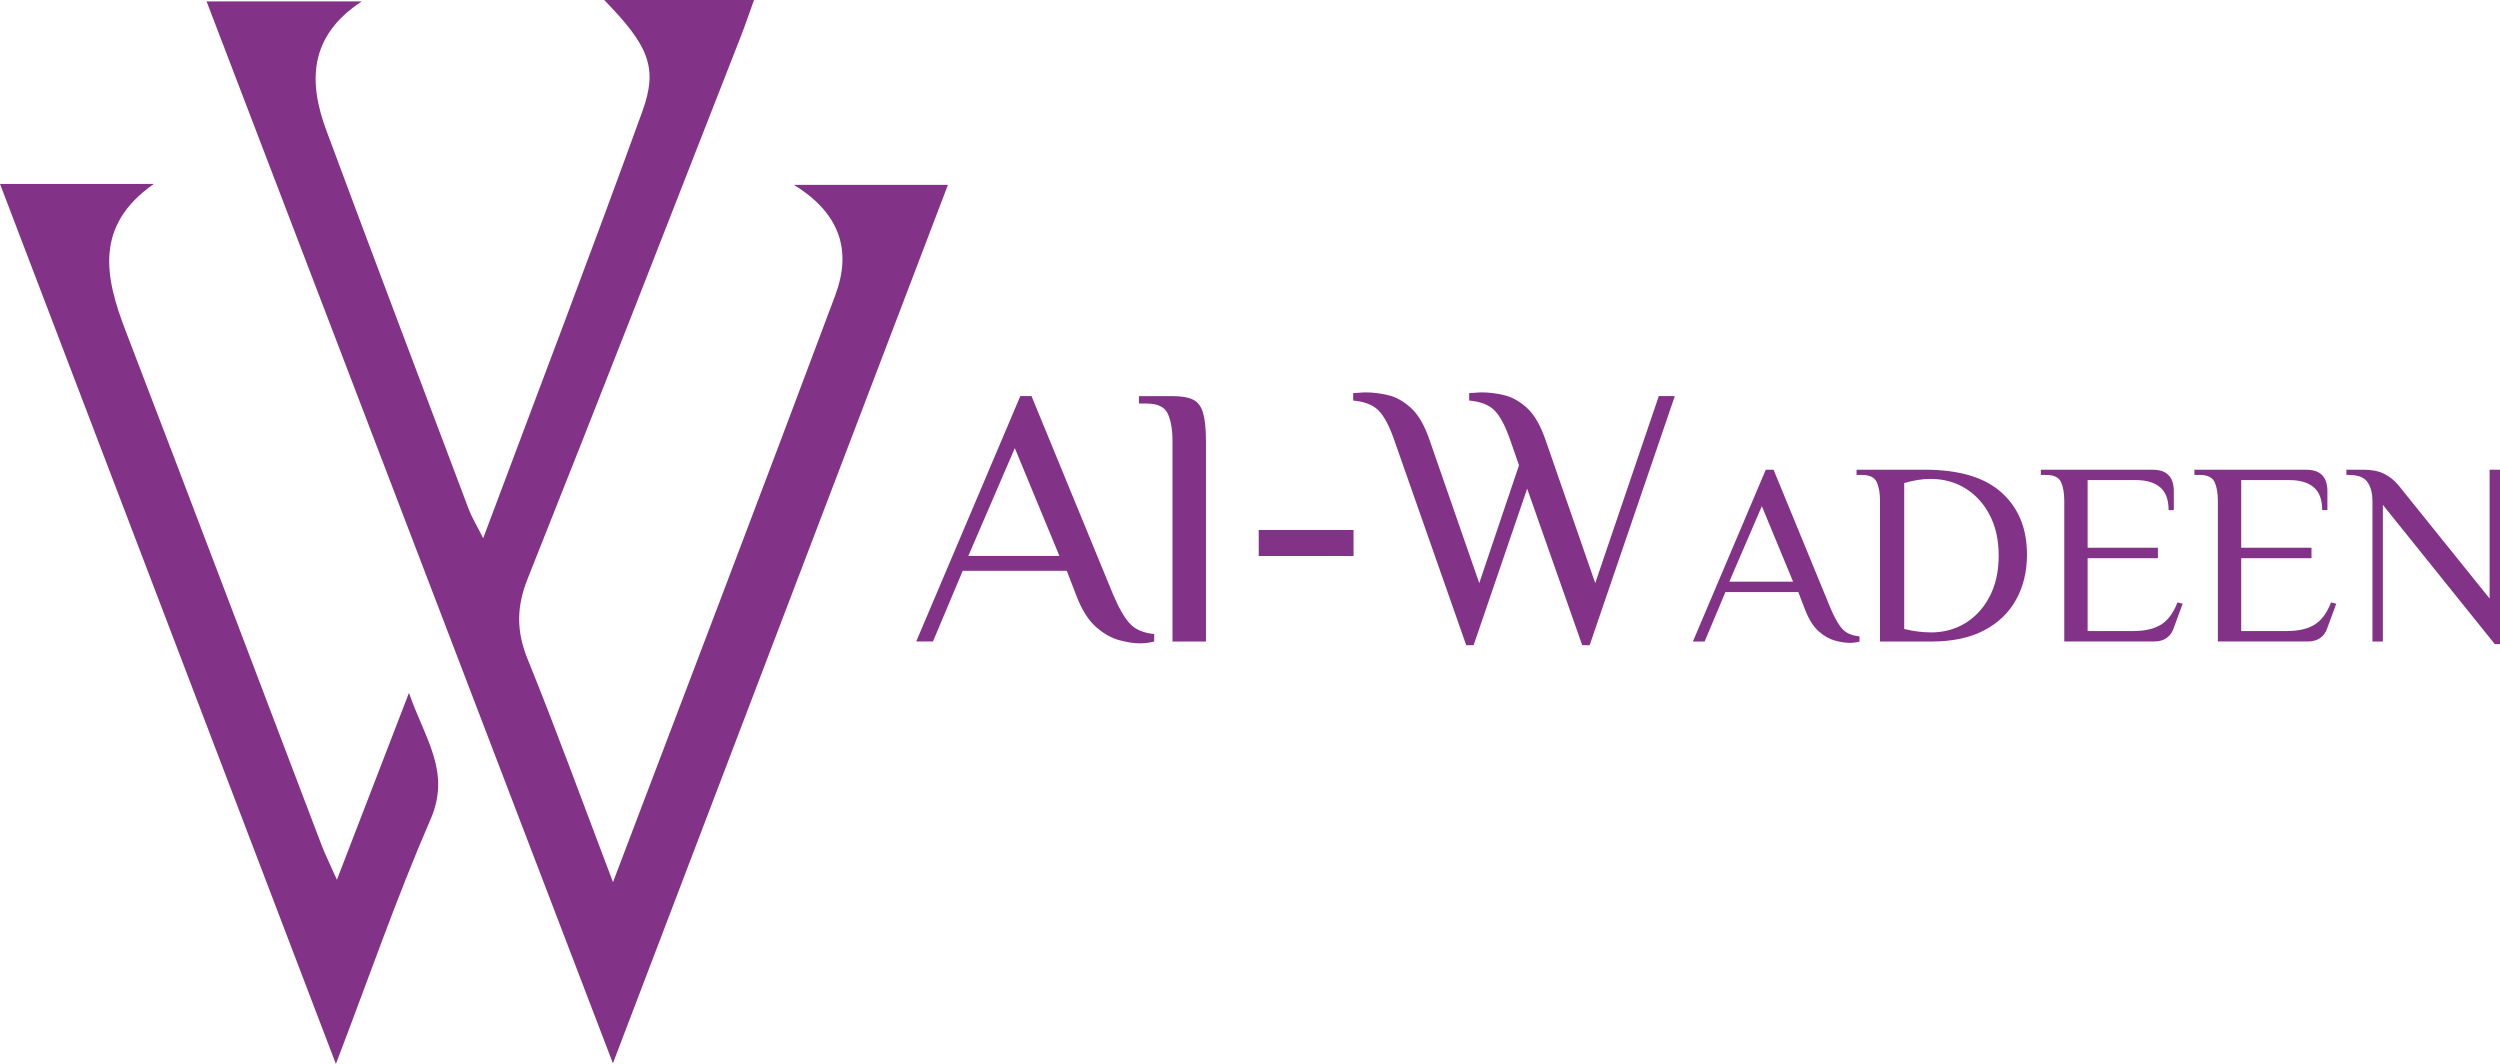
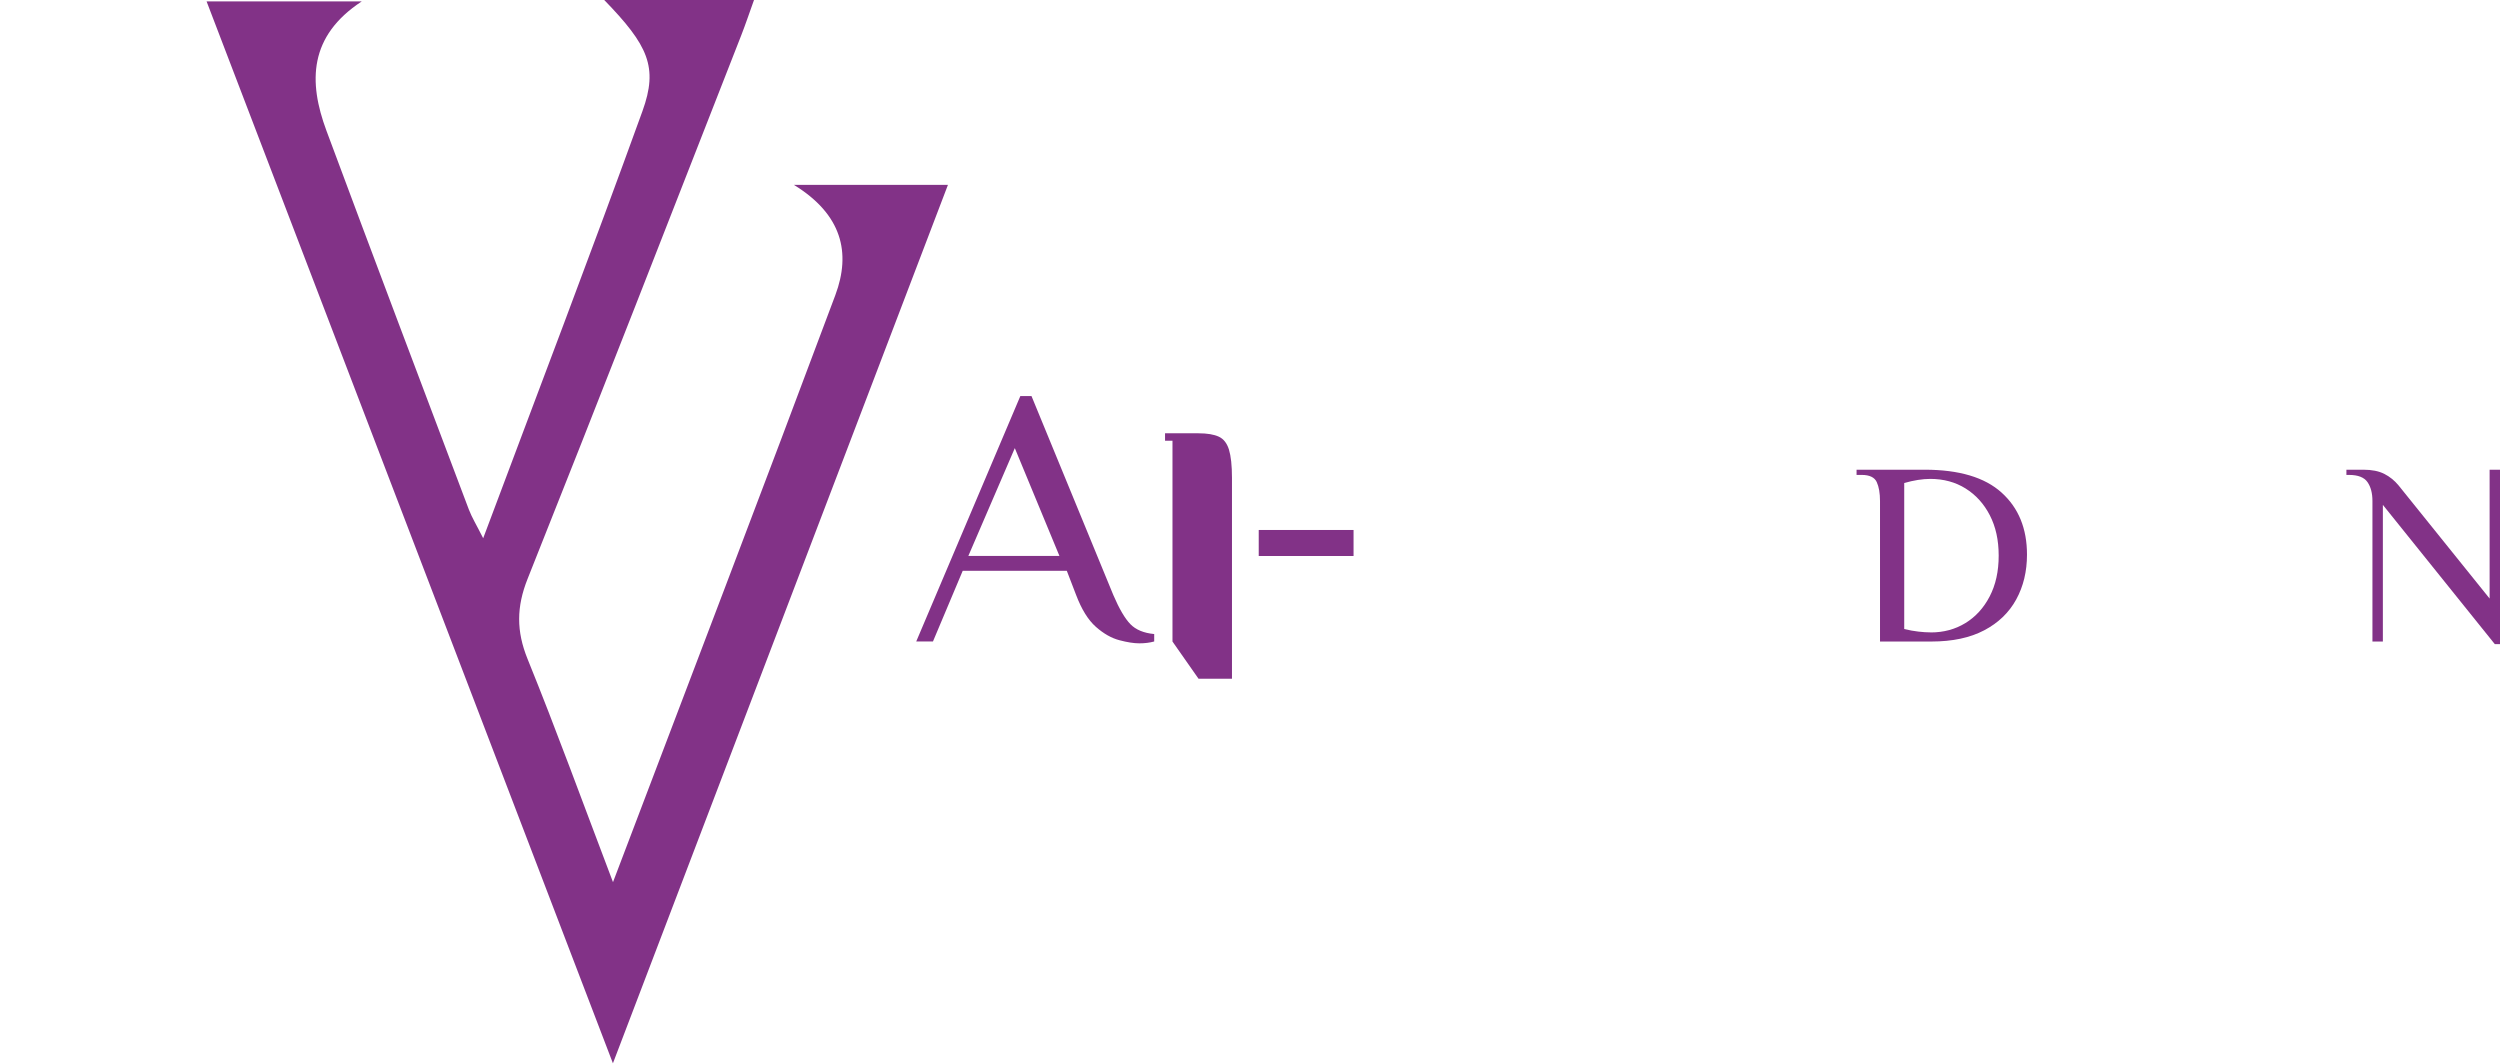
<svg xmlns="http://www.w3.org/2000/svg" id="Layer_2" data-name="Layer 2" viewBox="0 0 484.08 206.01">
  <defs>
    <style>      .cls-1 {        fill: #823287;        stroke-width: 0px;      }    </style>
  </defs>
  <g id="Layer_1-2" data-name="Layer 1">
    <path class="cls-1" d="m118.7,170.8c14.8-38.99,29.07-76.27,43.05-113.66,3.06-8.2,1.3-15.61-8.02-21.34h29.82c-21.46,56.26-42.84,112.33-64.87,170.09C92.2,136.67,66.24,68.83,40,.27h30.05c-10.25,6.72-10.37,15.56-6.84,25.04,9.1,24.48,18.35,48.91,27.57,73.34.58,1.53,1.46,2.95,2.78,5.57,10.6-28.31,20.97-55.42,30.84-82.7,3.09-8.54,1.12-12.73-7.4-21.52h29c-.89,2.47-1.62,4.66-2.46,6.81-13.75,35.11-27.41,70.25-41.38,105.27-2.17,5.45-2.19,10.14,0,15.54,5.55,13.68,10.6,27.57,16.53,43.18Z" />
-     <path class="cls-1" d="m65.24,170.34c4.72-12.26,8.97-23.28,13.95-36.18,3.13,9.03,8.18,15.29,4.17,24.51-6.52,15-11.88,30.51-18.32,47.34C43.04,148.4,21.64,92.32,0,35.61h29.79c-11.55,8.08-9.49,17.99-5.46,28.46,12.73,33.14,25.28,66.35,37.92,99.53.69,1.81,1.56,3.55,2.98,6.73Z" />
  </g>
  <g id="Layer_2-2" data-name="Layer 2">
    <g>
      <path class="cls-1" d="m220.62,124.57c-1.06,0-2.35-.2-3.89-.61-1.54-.41-3.05-1.27-4.54-2.59-1.49-1.32-2.76-3.37-3.82-6.16l-1.8-4.68h-20.16l-5.76,13.68h-3.24l20.16-47.52h2.16l15.84,38.52c1.15,2.69,2.26,4.57,3.31,5.65s2.59,1.72,4.61,1.91v1.44c-.86.24-1.83.36-2.88.36Zm-33.12-16.92h17.64l-8.64-20.88-9,20.88Z" />
-       <path class="cls-1" d="m227.03,124.22v-38.88c0-2.16-.3-3.9-.9-5.22-.6-1.32-1.98-1.98-4.14-1.98h-1.44v-1.44h6.48c1.68,0,2.99.22,3.92.65.94.43,1.59,1.27,1.98,2.52.38,1.25.58,3.07.58,5.47v38.88h-6.48Z" />
+       <path class="cls-1" d="m227.03,124.22v-38.88h-1.44v-1.44h6.48c1.68,0,2.99.22,3.92.65.94.43,1.59,1.27,1.98,2.52.38,1.25.58,3.07.58,5.47v38.88h-6.48Z" />
      <path class="cls-1" d="m243.73,107.66v-5.04h18.36v5.04h-18.36Z" />
-       <path class="cls-1" d="m283.91,124.94l-13.97-39.82c-.96-2.74-1.98-4.63-3.06-5.69-1.08-1.06-2.7-1.68-4.86-1.87v-1.44c.19,0,.56-.02,1.12-.07.55-.05,1-.07,1.33-.07,1.34,0,2.78.18,4.32.54,1.54.36,3.01,1.19,4.43,2.48,1.42,1.3,2.6,3.34,3.56,6.12l9.65,27.79,7.7-22.82-1.73-4.97c-.96-2.74-1.98-4.63-3.06-5.69-1.08-1.06-2.7-1.68-4.86-1.87v-1.44c.19,0,.56-.02,1.12-.07.55-.05,1-.07,1.33-.07,1.34,0,2.78.18,4.32.54,1.54.36,3.01,1.19,4.43,2.48,1.42,1.3,2.6,3.34,3.56,6.12l9.65,27.79,12.31-36.22h3.1l-16.49,48.24h-1.44l-10.66-30.31-10.37,30.31h-1.44Z" />
-       <path class="cls-1" d="m358.03,124.47c-.74,0-1.65-.14-2.72-.43s-2.13-.89-3.17-1.81c-1.04-.92-1.93-2.36-2.67-4.31l-1.26-3.28h-14.11l-4.03,9.58h-2.27l14.11-33.26h1.51l11.09,26.96c.81,1.88,1.58,3.2,2.32,3.96.74.76,1.81,1.2,3.23,1.34v1.01c-.61.17-1.28.25-2.02.25Zm-23.18-11.84h12.35l-6.05-14.62-6.3,14.62Z" />
      <path class="cls-1" d="m364.03,124.22v-27.22c0-1.51-.21-2.73-.63-3.65-.42-.92-1.39-1.39-2.9-1.39h-1.01v-1.01h13.2c6.65,0,11.62,1.48,14.89,4.44,3.28,2.96,4.91,6.96,4.91,12,0,3.26-.7,6.16-2.09,8.69-1.39,2.54-3.46,4.53-6.2,5.97-2.74,1.44-6.14,2.17-10.21,2.17h-9.98Zm9.83-1.76c2.49,0,4.72-.6,6.7-1.81,1.98-1.21,3.55-2.93,4.71-5.17,1.16-2.23,1.74-4.86,1.74-7.89s-.57-5.59-1.71-7.81c-1.14-2.22-2.71-3.95-4.69-5.19-1.98-1.24-4.27-1.86-6.85-1.86-.74,0-1.54.07-2.39.2-.86.13-1.74.34-2.65.6v28.27c.97.24,1.89.4,2.75.5.86.1,1.65.15,2.39.15Z" />
-       <path class="cls-1" d="m399.71,124.22v-27.22c0-1.51-.21-2.73-.63-3.65-.42-.92-1.39-1.39-2.9-1.39h-1.01v-1.01h21.47c1.18,0,2.07.19,2.67.58.6.39,1.02.89,1.26,1.51.23.62.35,1.27.35,1.94v3.78h-1.01c0-2.02-.55-3.49-1.64-4.41-1.09-.92-2.65-1.39-4.66-1.39h-9.38v13.1h13.61v2.02h-13.61v14.11h8.82c2.29,0,4.09-.42,5.42-1.26,1.33-.84,2.38-2.27,3.15-4.28l1.01.25-1.76,4.79c-.27.77-.71,1.39-1.34,1.84-.62.45-1.44.68-2.44.68h-17.39Z" />
-       <path class="cls-1" d="m429.45,124.22v-27.22c0-1.51-.21-2.73-.63-3.65-.42-.92-1.39-1.39-2.9-1.39h-1.01v-1.01h21.47c1.18,0,2.07.19,2.67.58.6.39,1.02.89,1.26,1.51.23.62.35,1.27.35,1.94v3.78h-1.01c0-2.02-.55-3.49-1.64-4.41-1.09-.92-2.65-1.39-4.66-1.39h-9.38v13.1h13.61v2.02h-13.61v14.11h8.82c2.29,0,4.09-.42,5.42-1.26,1.33-.84,2.38-2.27,3.15-4.28l1.01.25-1.76,4.79c-.27.77-.71,1.39-1.34,1.84-.62.45-1.44.68-2.44.68h-17.39Z" />
      <path class="cls-1" d="m483.07,124.72l-21.67-26.96v26.46h-2.02v-27.22c0-1.51-.32-2.73-.96-3.65-.64-.92-1.83-1.39-3.58-1.39h-.5v-1.01h3.28c1.65,0,3,.27,4.06.81,1.06.54,1.97,1.28,2.75,2.22l17.64,21.92v-24.95h2.02v33.77h-1.01Z" />
    </g>
  </g>
</svg>